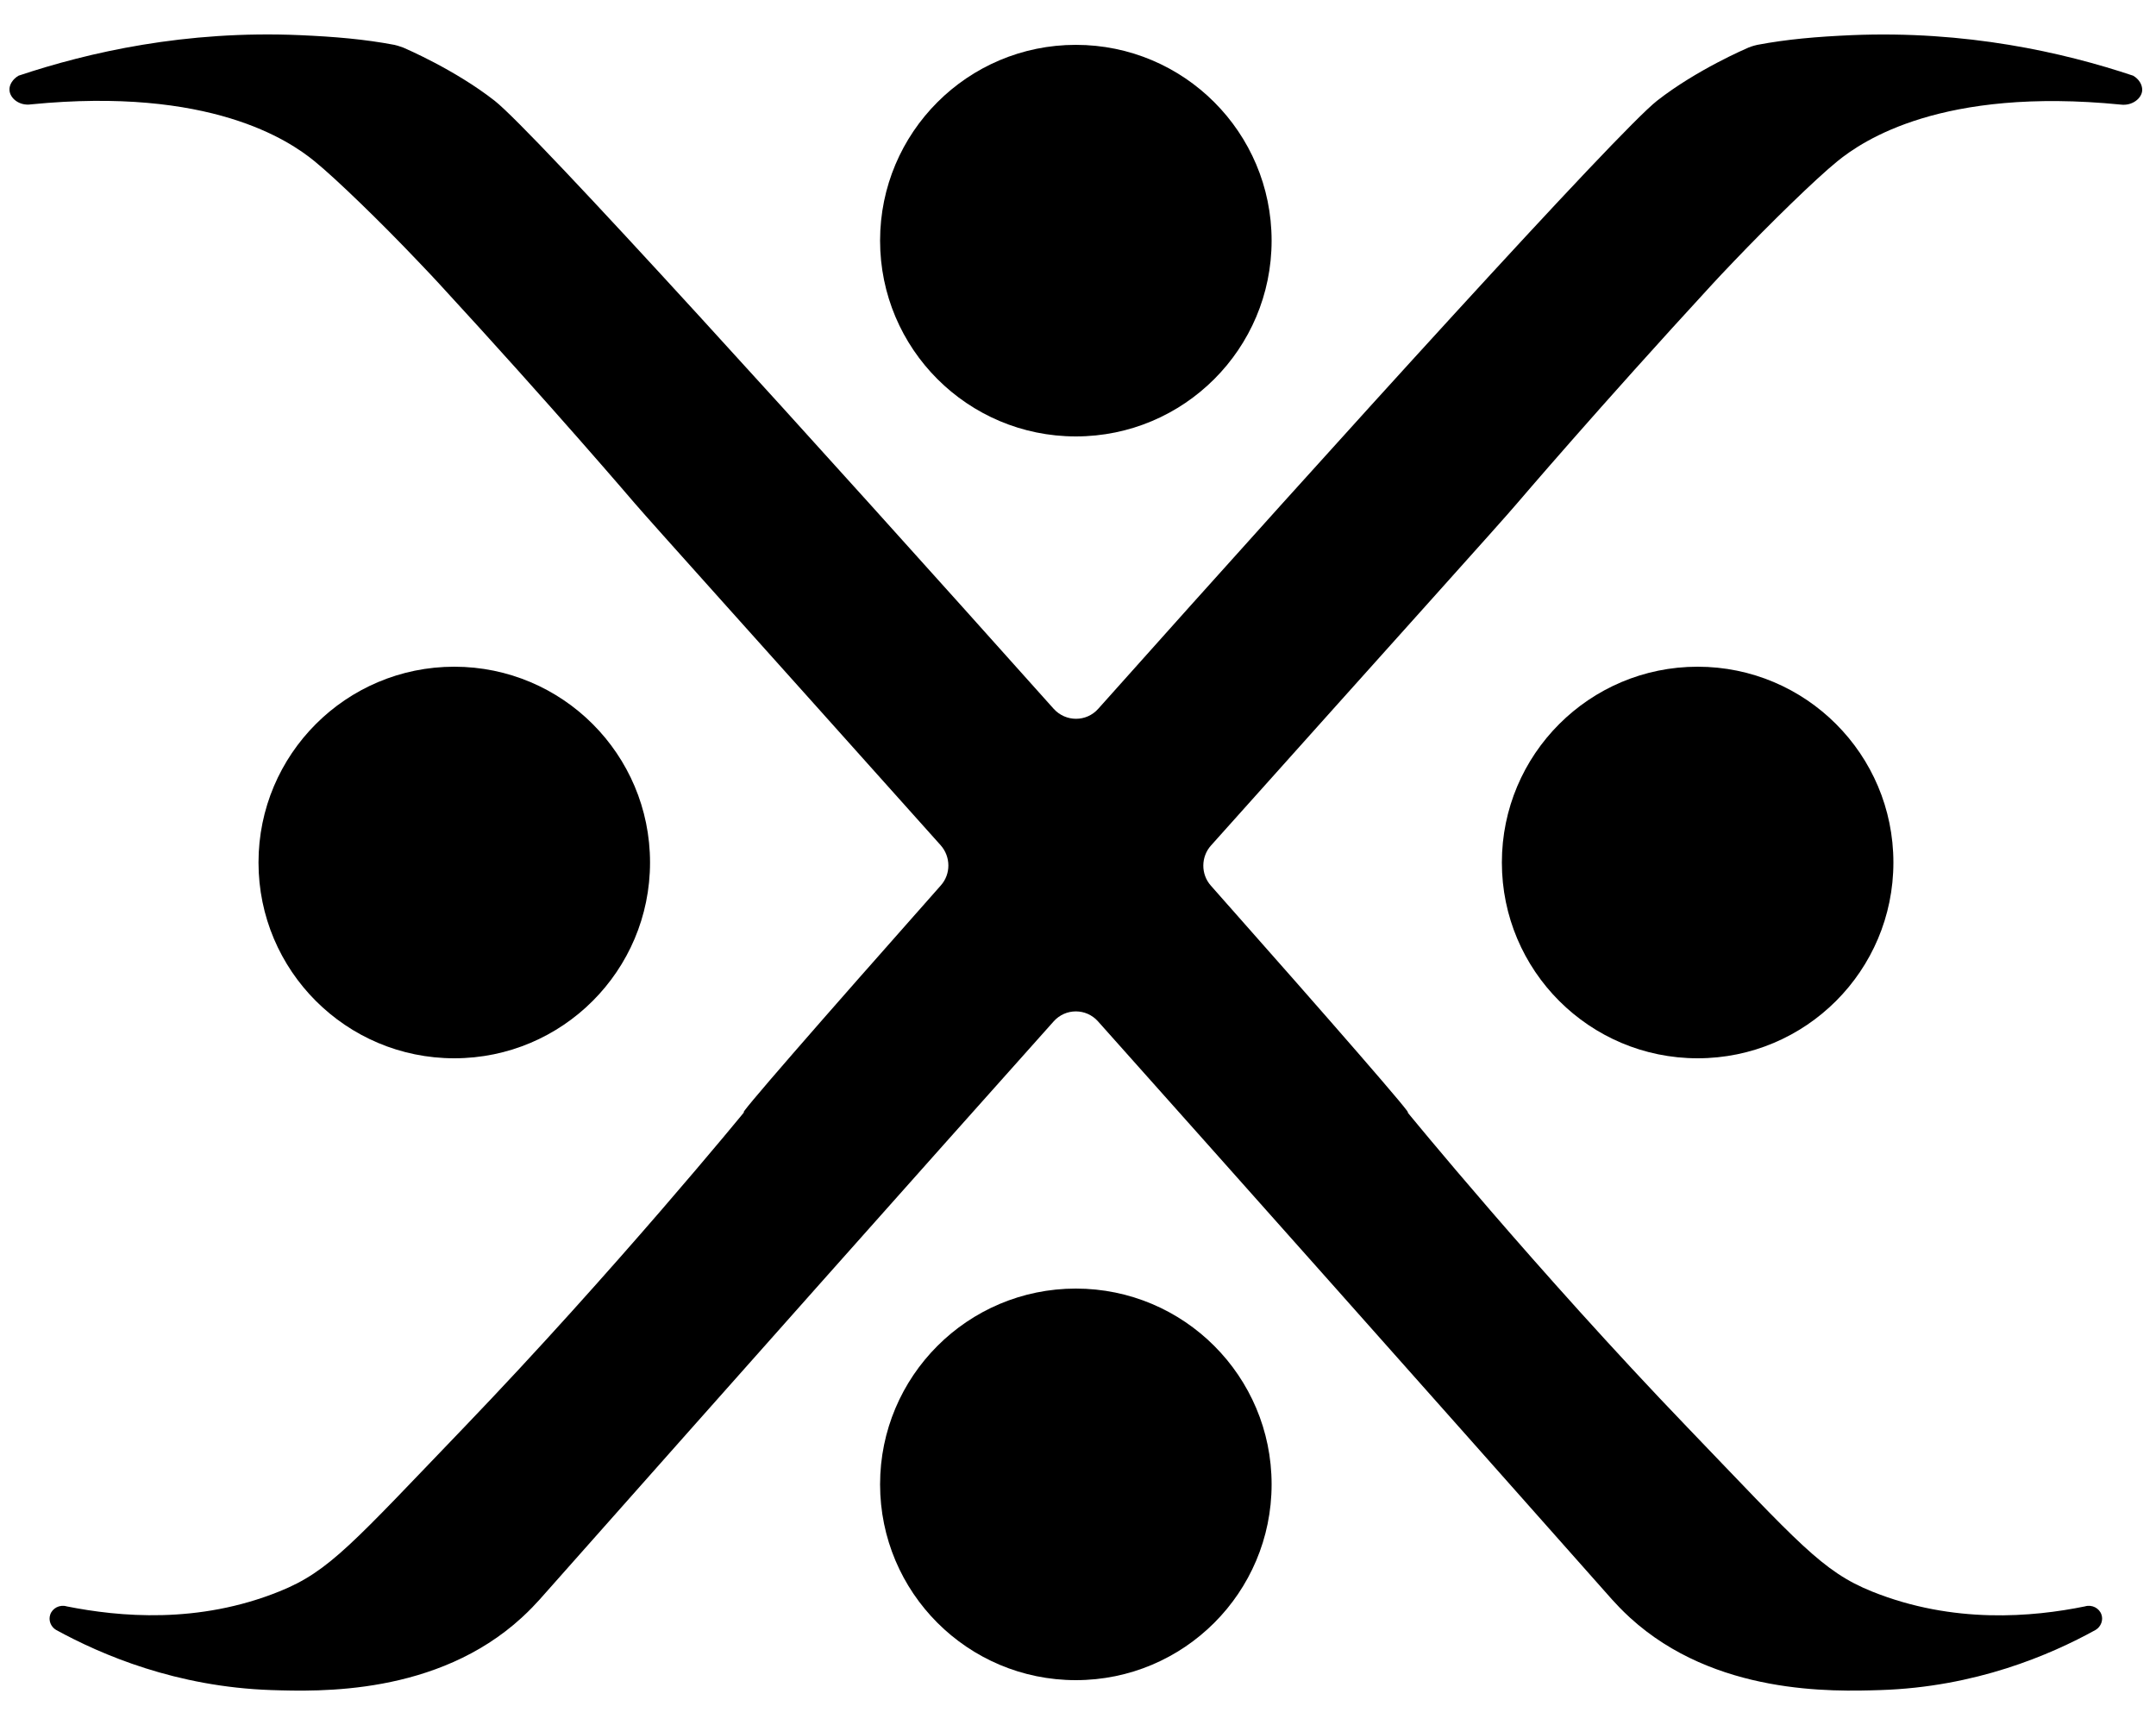
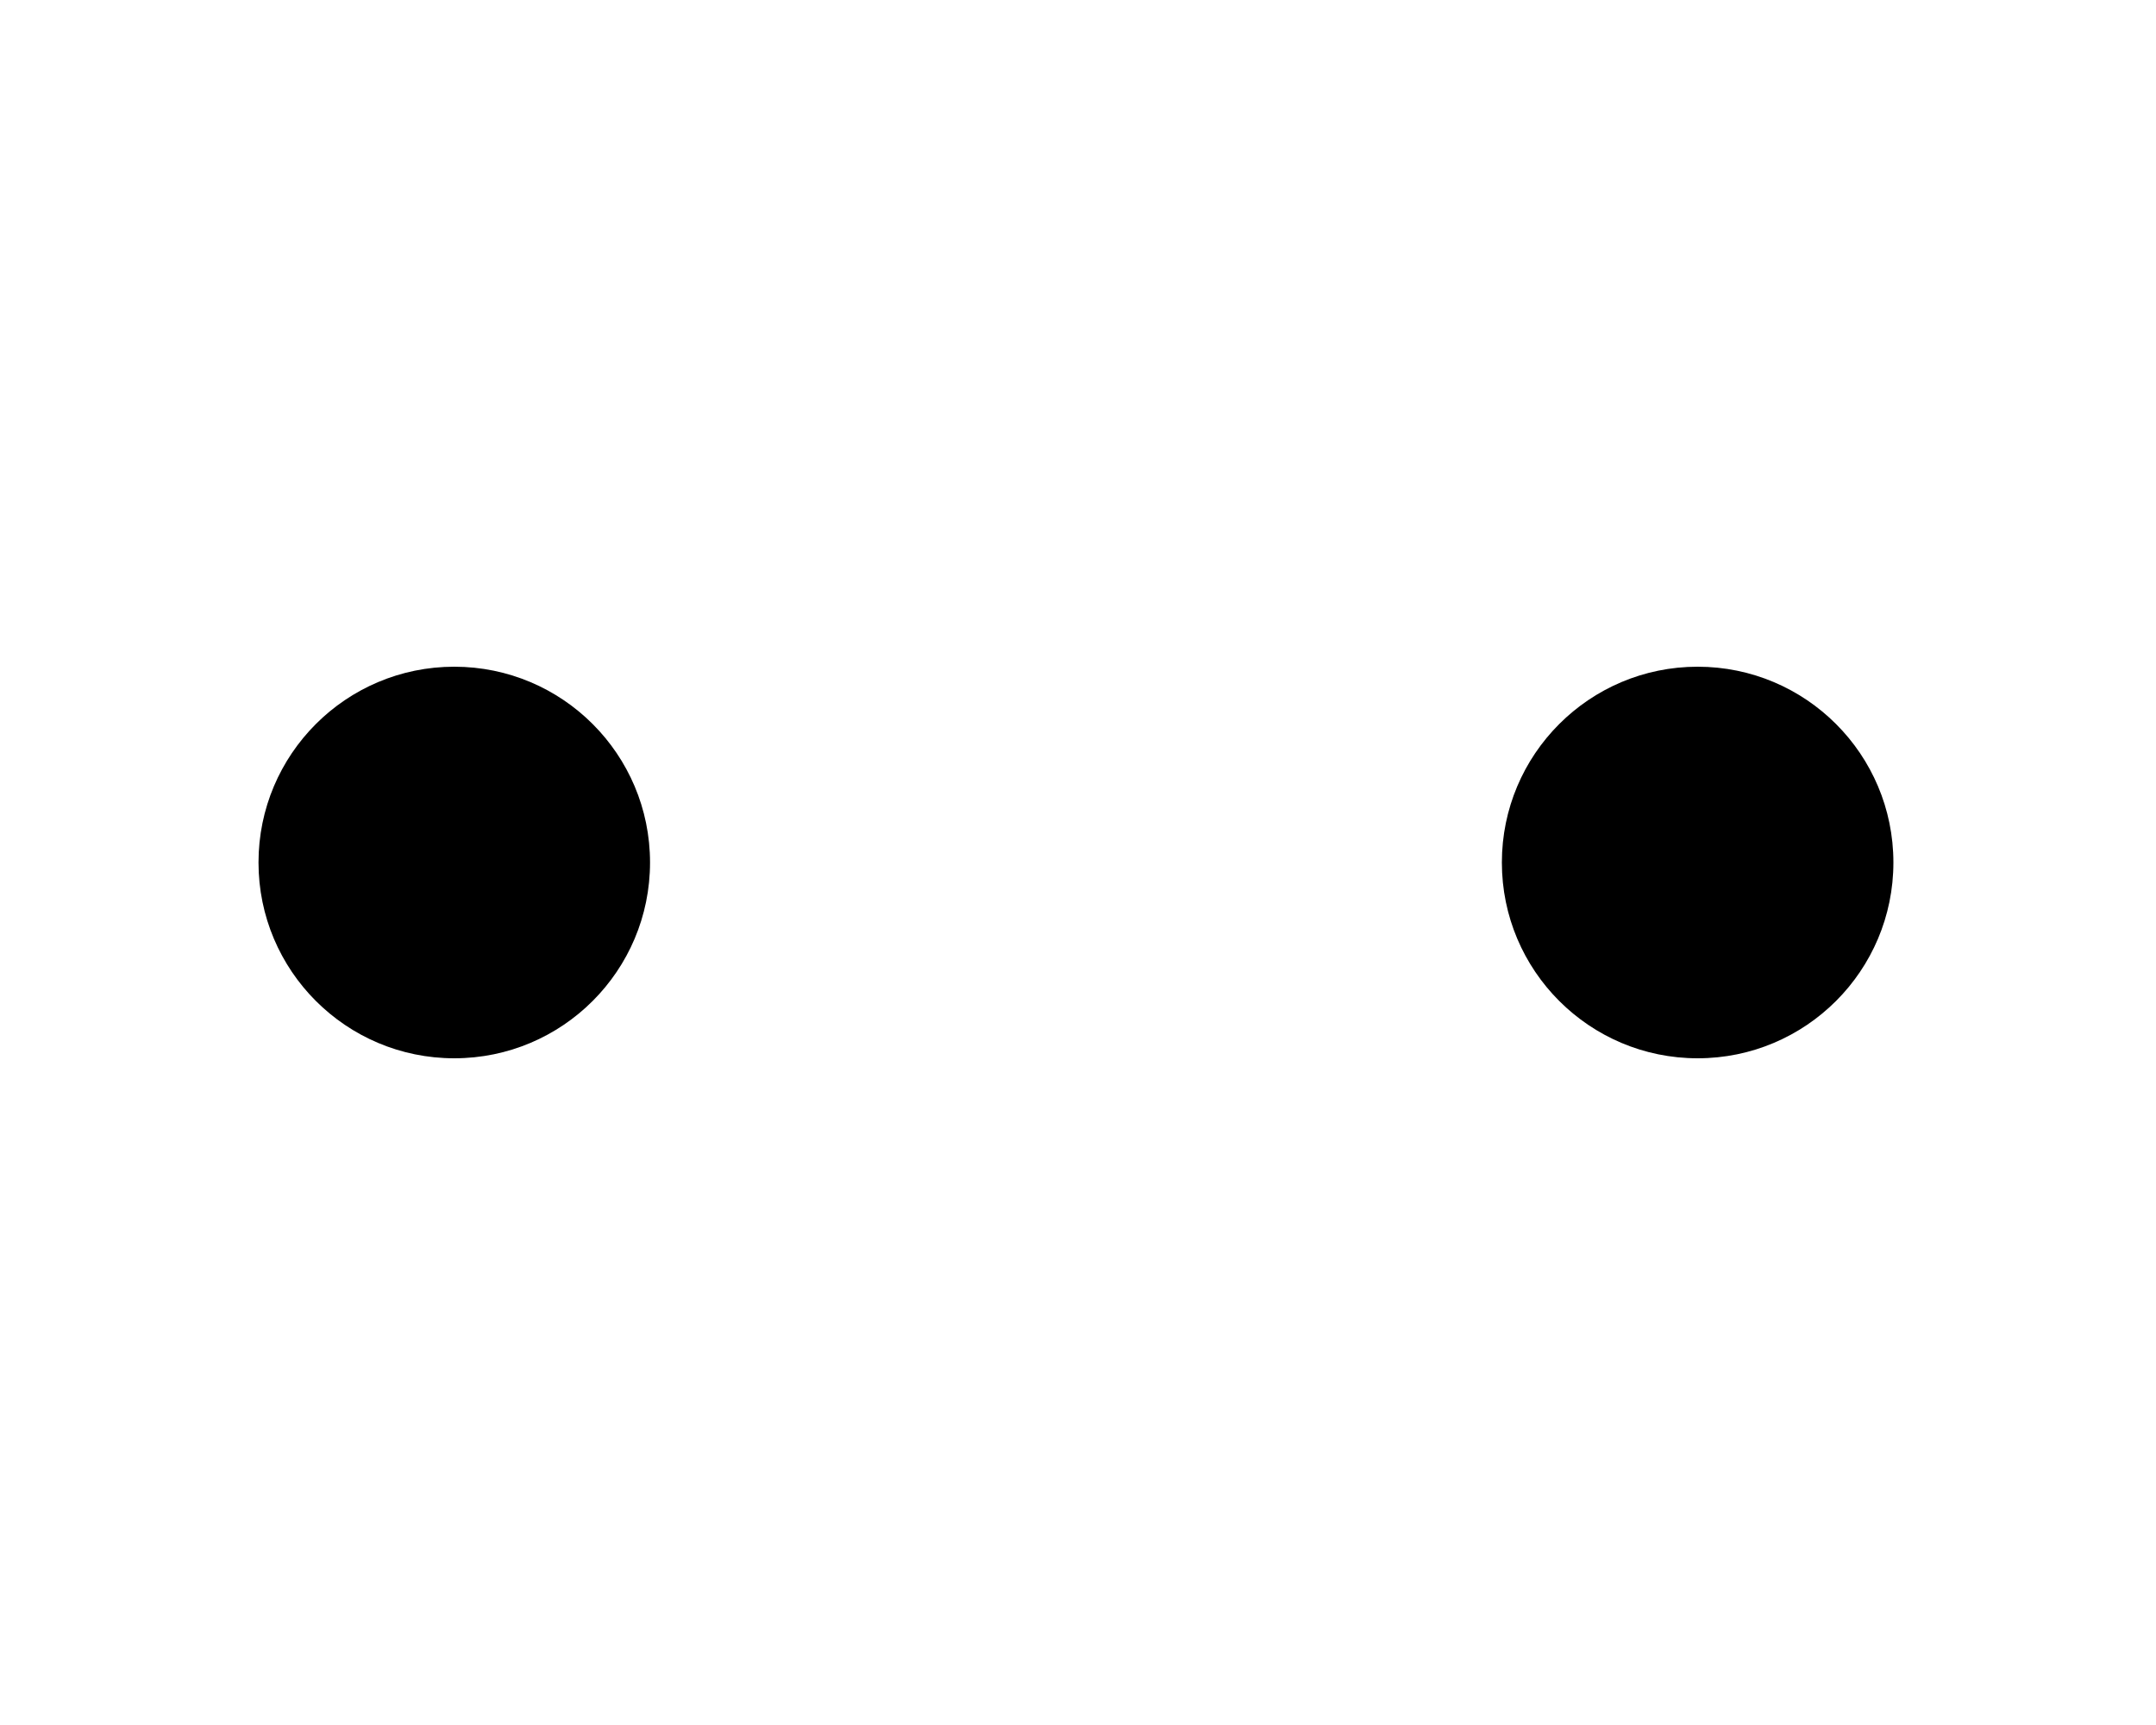
<svg xmlns="http://www.w3.org/2000/svg" viewBox="0 0 1000 800" preserveAspectRatio="xMidYMid meet">
  <g>
    <g>
      <g>
        <circle cx="787.4" cy="400" r="90.8" />
-         <circle cx="499" cy="688.4" r="90.8" />
        <circle cx="210.7" cy="400" r="90.8" />
-         <circle cx="499" cy="111.6" r="90.8" />
-         <path d="M989.4,35.1c-32.6-10.9-77.5-21-130.5-18.8c-16.2,0.7-30.1,1.9-43.8,4.5c-1.9,0.4-4.1,1.2-4.2,1.3   c-0.9,0.4-23.9,10.2-42.3,24.6c-18.1,14.2-148,157.4-259.2,282c-5.5,6.2-15.1,6.2-20.7,0C377.4,204.2,247.5,60.9,229.4,46.7   c-18.4-14.4-41.4-24.2-42.3-24.6c-0.1,0-2.3-0.9-4.2-1.3c-13.7-2.6-27.6-3.8-43.8-4.5c-53-2.3-97.9,7.9-130.5,18.8   c-2.6,1.5-4.4,4.2-4.2,6.7c0.2,3.8,4.6,7.4,10,6.6c83-8.2,119.6,16.7,131.4,26.3c10.1,8.2,31.3,28.8,48,46.4   c4.5,4.7,7.9,8.3,9.9,10.5c52.6,57.1,90.7,101.8,90.7,101.8c7.9,9.2,54.6,61,141.9,158.6c4.7,5.3,4.8,13.3,0.1,18.6   c-56.7,64-96.2,109.3-91.1,105c0,0-60,73.4-129.9,146.2c-51.6,53.7-62.6,66.9-85.7,76.2C91.9,753.3,55.2,749.8,31,745   c-3.3-1-6.7,0.8-7.7,3.8c-0.9,2.6,0.2,5.6,2.7,7.1c21.2,11.6,55.7,26.4,99.8,27.9c22,0.7,76.8,2.5,116.2-33.6   c3.7-3.4,6.5-6.4,8.3-8.4C344.8,635.2,424.1,546,488.7,473.7c5.5-6.2,15.1-6.2,20.6,0c64.6,72.4,143.9,161.5,238.4,268.1   c1.8,2,4.6,5,8.3,8.4c39.4,36,94.2,34.3,116.2,33.6c44-1.4,78.6-16.2,99.8-27.9c2.5-1.5,3.6-4.6,2.7-7.1c-1-3-4.4-4.8-7.7-3.8   c-24.1,4.9-60.9,8.3-98.7-6.9c-23.1-9.3-34.1-22.5-85.7-76.2c-69.9-72.7-129.9-146.2-129.9-146.2c5,4.3-34.4-41-91.1-105   c-4.7-5.3-4.6-13.4,0.1-18.6c87.3-97.6,134.1-149.4,141.9-158.6c0,0,38.1-44.7,90.7-101.8c2-2.2,5.4-5.8,9.9-10.5   c16.7-17.5,37.9-38.2,48-46.4c11.8-9.6,48.4-34.5,131.4-26.3c5.4,0.7,9.8-2.9,10-6.6C993.7,39.2,992,36.6,989.4,35.1z" />
      </g>
    </g>
  </g>
</svg>